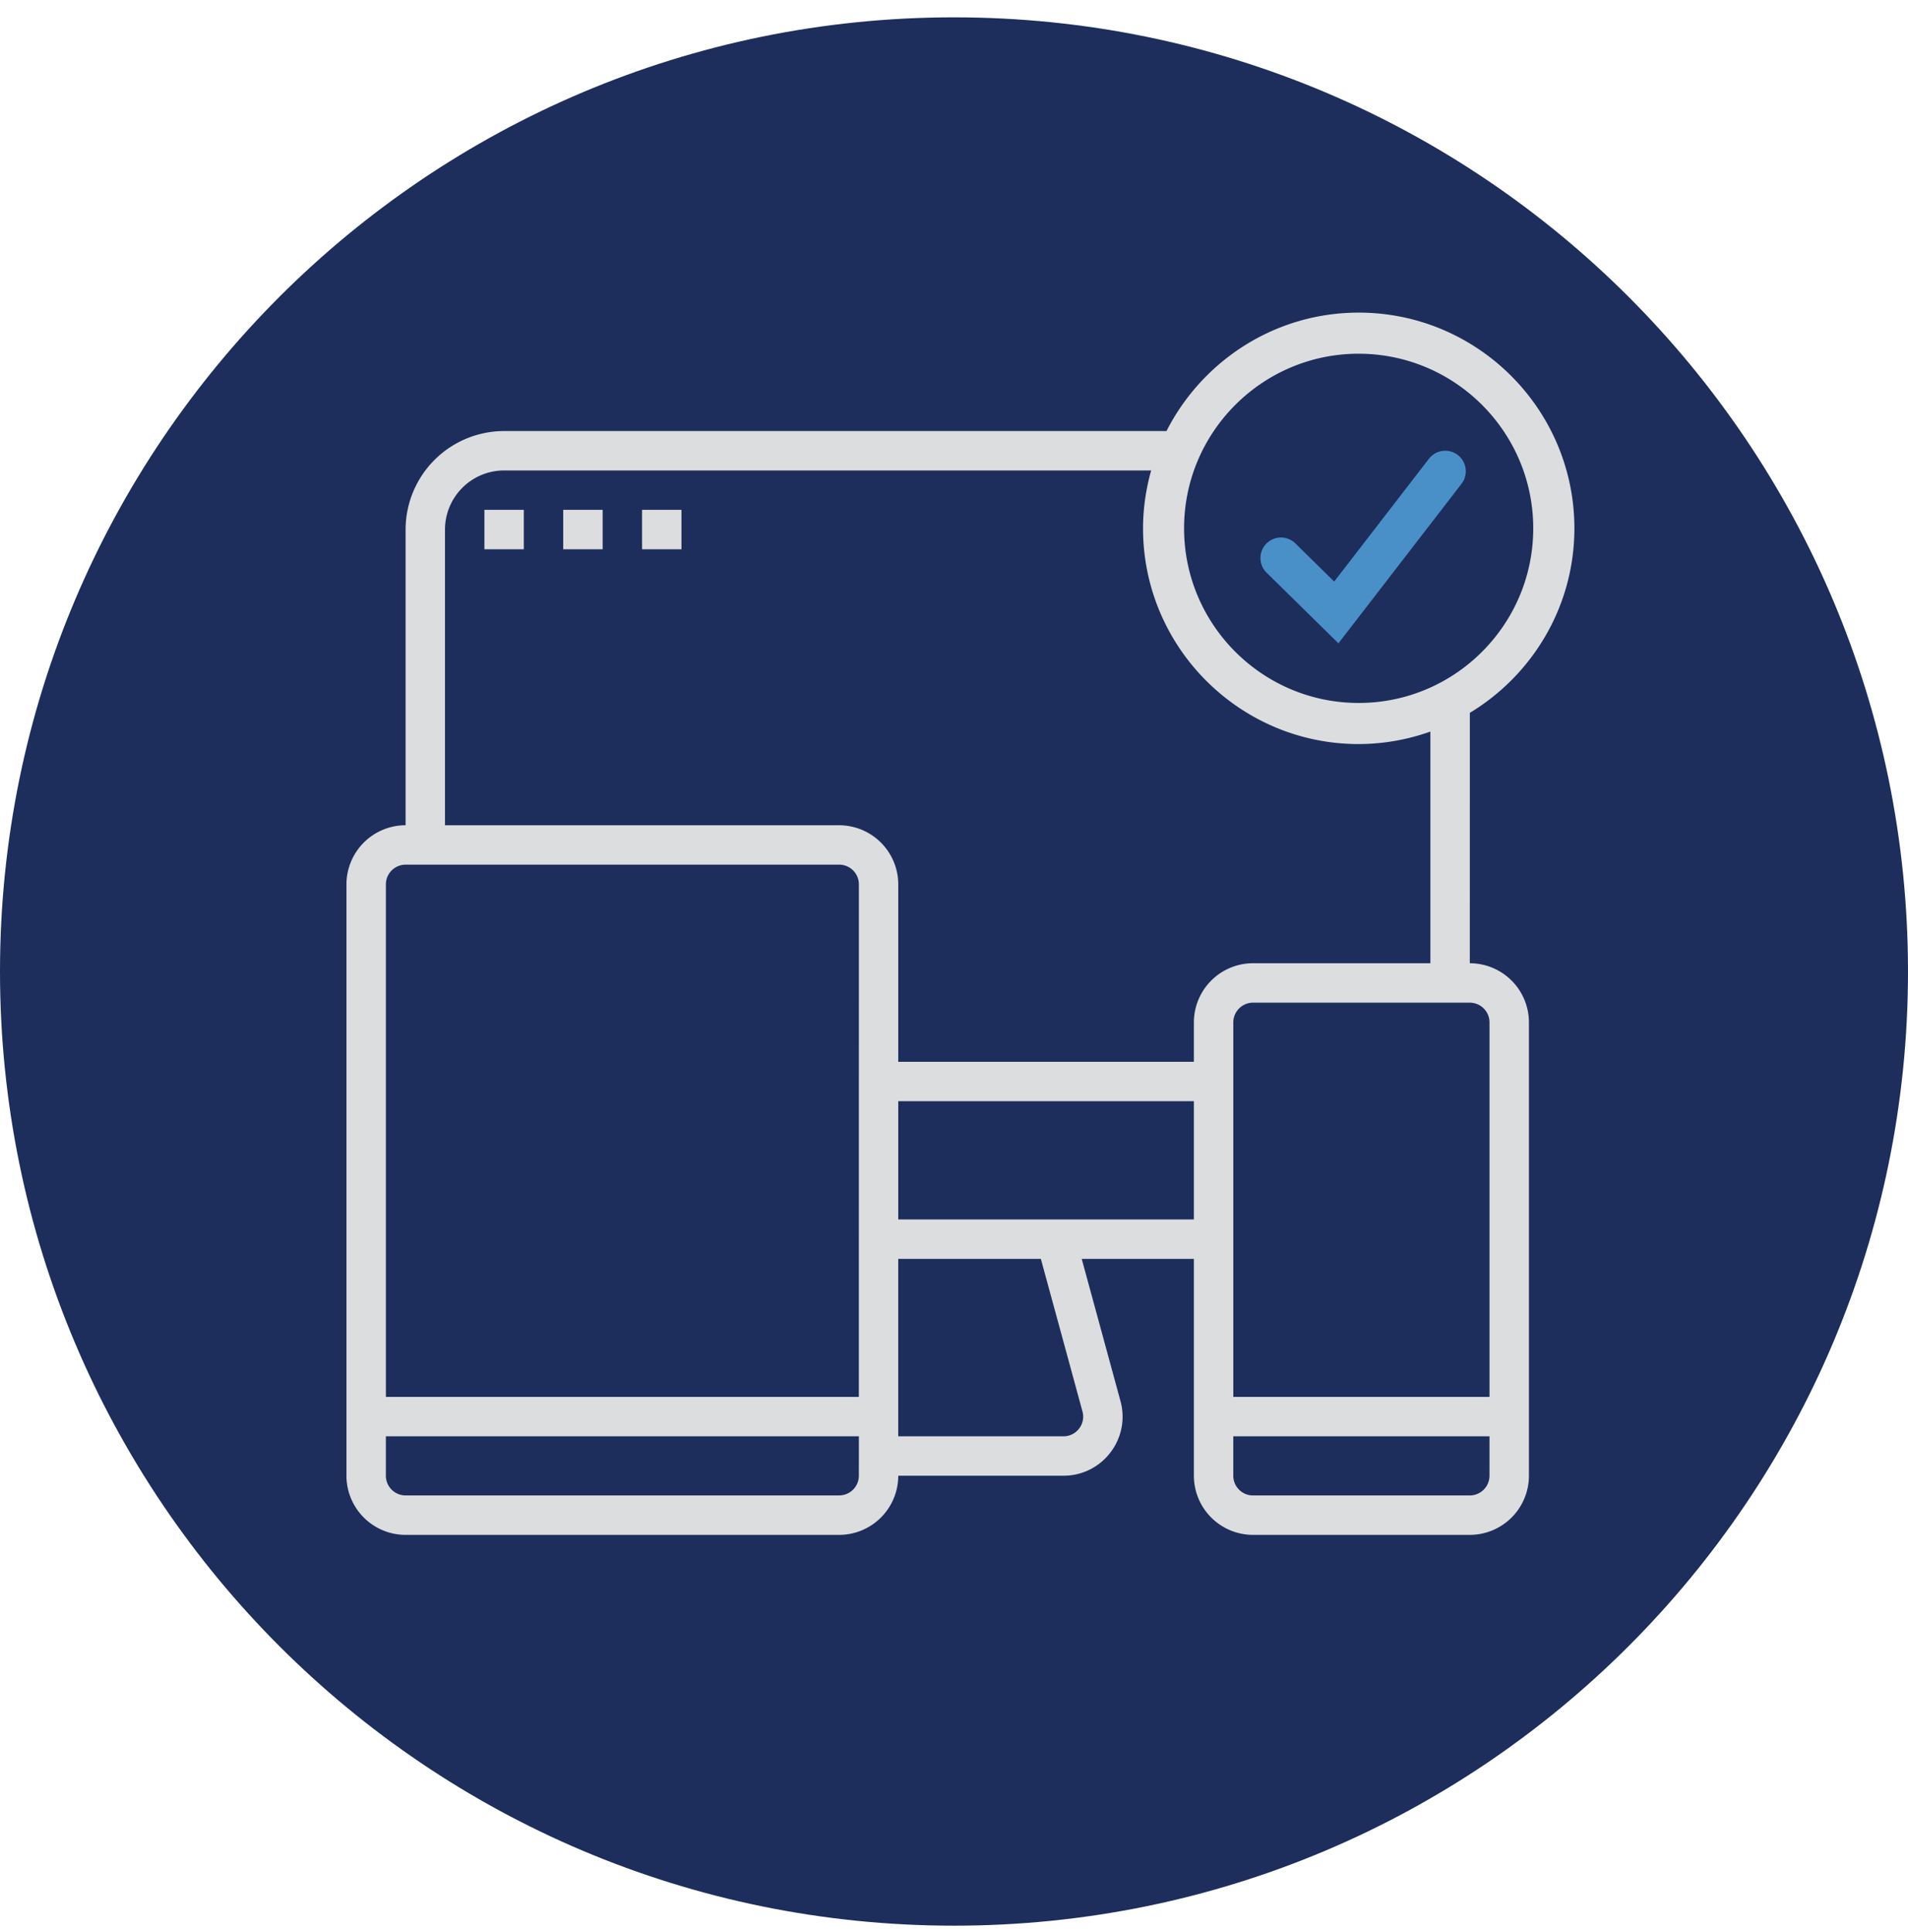
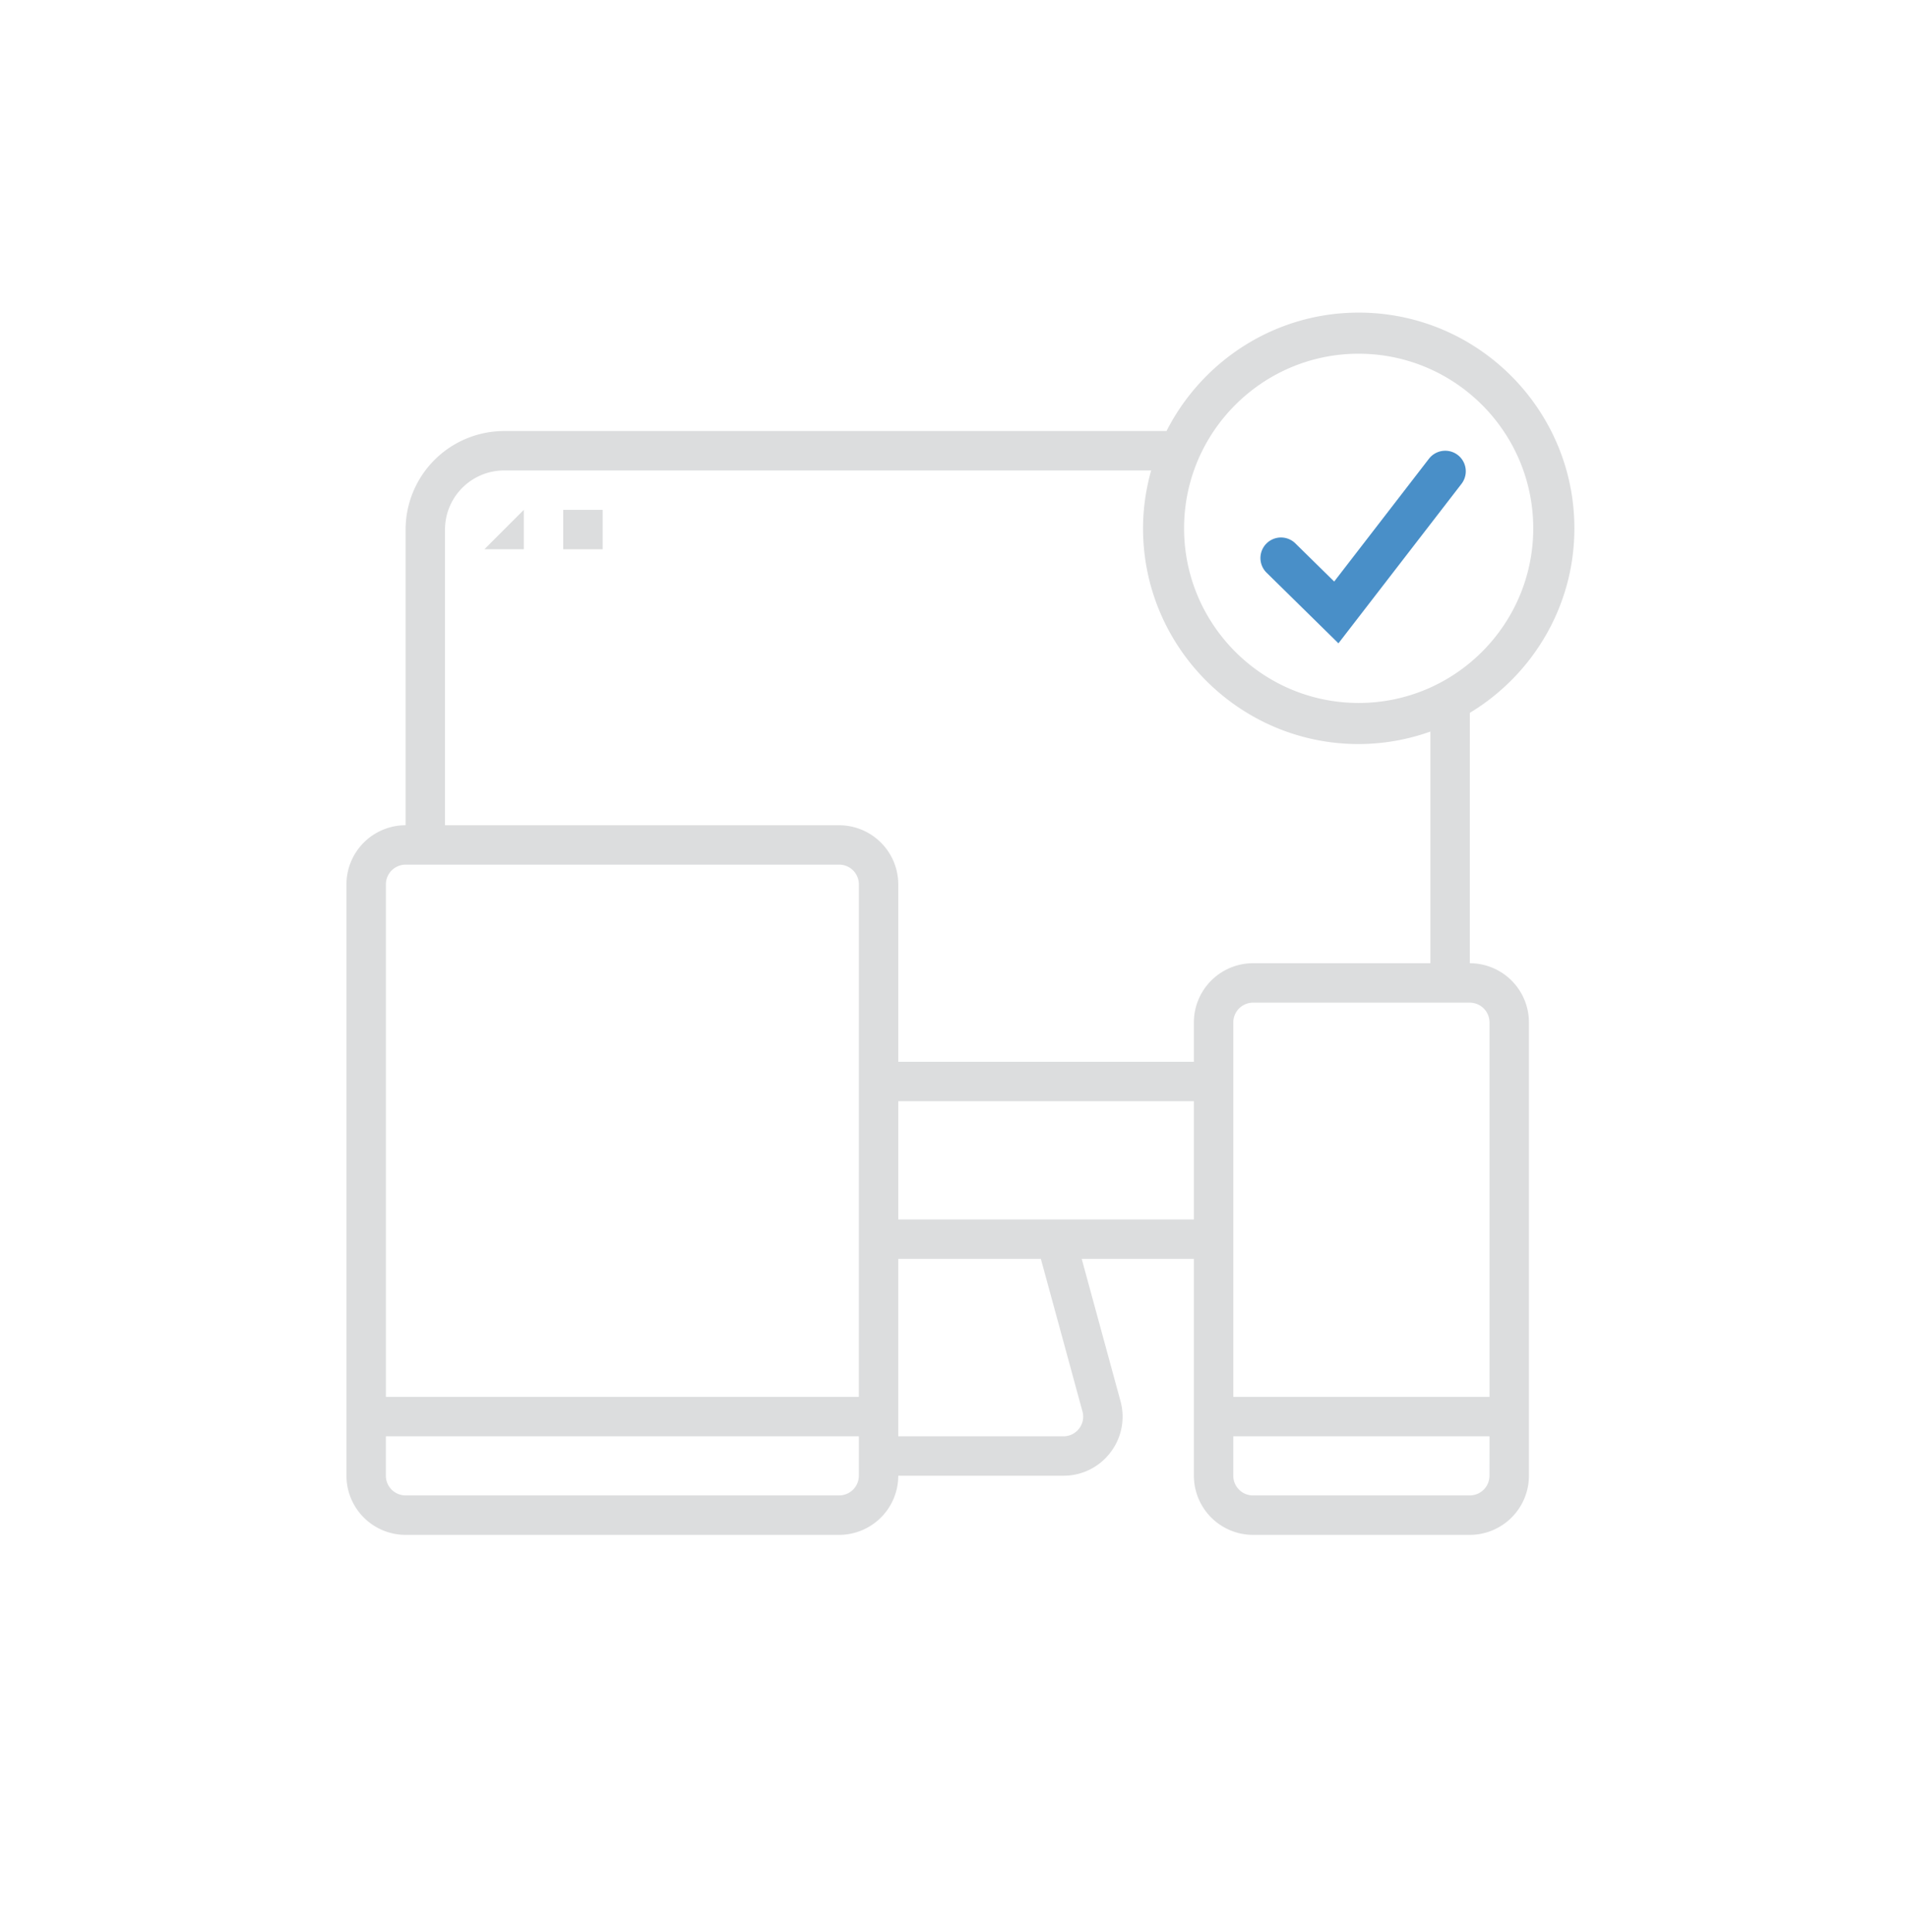
<svg xmlns="http://www.w3.org/2000/svg" width="80" height="81" viewBox="0 0 80 81">
  <g>
    <g>
-       <path fill="#1d2e5c" d="M80 40.727c0 22.09-17.909 40-40 40s-40-17.91-40-40c0-22.092 17.909-40 40-40s40 17.908 40 40z" />
-     </g>
+       </g>
    <g>
      <path fill="#dcddde" d="M61.627 40.38a2.482 2.482 0 0 1 2.479 2.478v19.006a2.482 2.482 0 0 1-2.48 2.48h-9.09a2.482 2.482 0 0 1-2.478-2.48v-9.09h-4.703l1.625 5.96a2.46 2.46 0 0 1-.422 2.156 2.458 2.458 0 0 1-1.97.974h-6.925a2.482 2.482 0 0 1-2.48 2.48H17.006a2.482 2.482 0 0 1-2.48-2.48v-24.79a2.482 2.482 0 0 1 2.48-2.479V22.2a4.136 4.136 0 0 1 4.132-4.13h27.772c1.495-2.94 4.542-4.965 8.059-4.965 4.986 0 9.043 4.057 9.043 9.043 0 3.281-1.763 6.151-4.384 7.736zm-4.66-25.552c-4.036 0-7.32 3.284-7.32 7.32 0 4.037 3.284 7.321 7.32 7.321 4.037 0 7.32-3.284 7.32-7.32 0-4.037-3.283-7.32-7.32-7.32zM36.012 60.211H16.179v1.653c0 .455.37.826.826.826h18.179a.828.828 0 0 0 .827-.826zm0-23.137a.828.828 0 0 0-.827-.827h-18.18a.828.828 0 0 0-.825.827V58.56H36.01zM45.22 58.56l-.45-1.653-1.128-4.132h-5.98v7.437h6.926a.82.82 0 0 0 .658-.325.815.815 0 0 0 .14-.718zm4.838-15.7a2.482 2.482 0 0 1 2.479-2.48h7.437v-9.712a8.996 8.996 0 0 1-3.006.524c-4.986 0-9.042-4.056-9.042-9.043 0-.842.124-1.653.34-2.427h-27.13a2.482 2.482 0 0 0-2.478 2.48v12.394h16.526a2.482 2.482 0 0 1 2.479 2.48v7.436h12.395zm0 3.304H37.663v4.958h12.395zm12.395 14.048H51.71v1.653c0 .455.37.826.826.826h9.09a.828.828 0 0 0 .826-.826zm0-17.353a.828.828 0 0 0-.826-.826h-9.09a.828.828 0 0 0-.826.826V58.56h10.742z" />
    </g>
    <g>
-       <path fill="#dcddde" d="M20.31 23.026h1.653v-1.653H20.31z" />
+       <path fill="#dcddde" d="M20.31 23.026h1.653v-1.653z" />
    </g>
    <g>
      <path fill="#dcddde" d="M23.615 23.026h1.653v-1.653h-1.653z" />
    </g>
    <g>
-       <path fill="#dcddde" d="M26.921 23.026h1.652v-1.653h-1.652z" />
-     </g>
+       </g>
    <g>
      <path fill="#498fc8" d="M59.914 19.231l-3.973 5.148-1.627-1.599a.86.86 0 1 0-1.208 1.228l3.013 2.961 5.16-6.686a.86.86 0 1 0-1.364-1.052z" />
    </g>
  </g>
</svg>